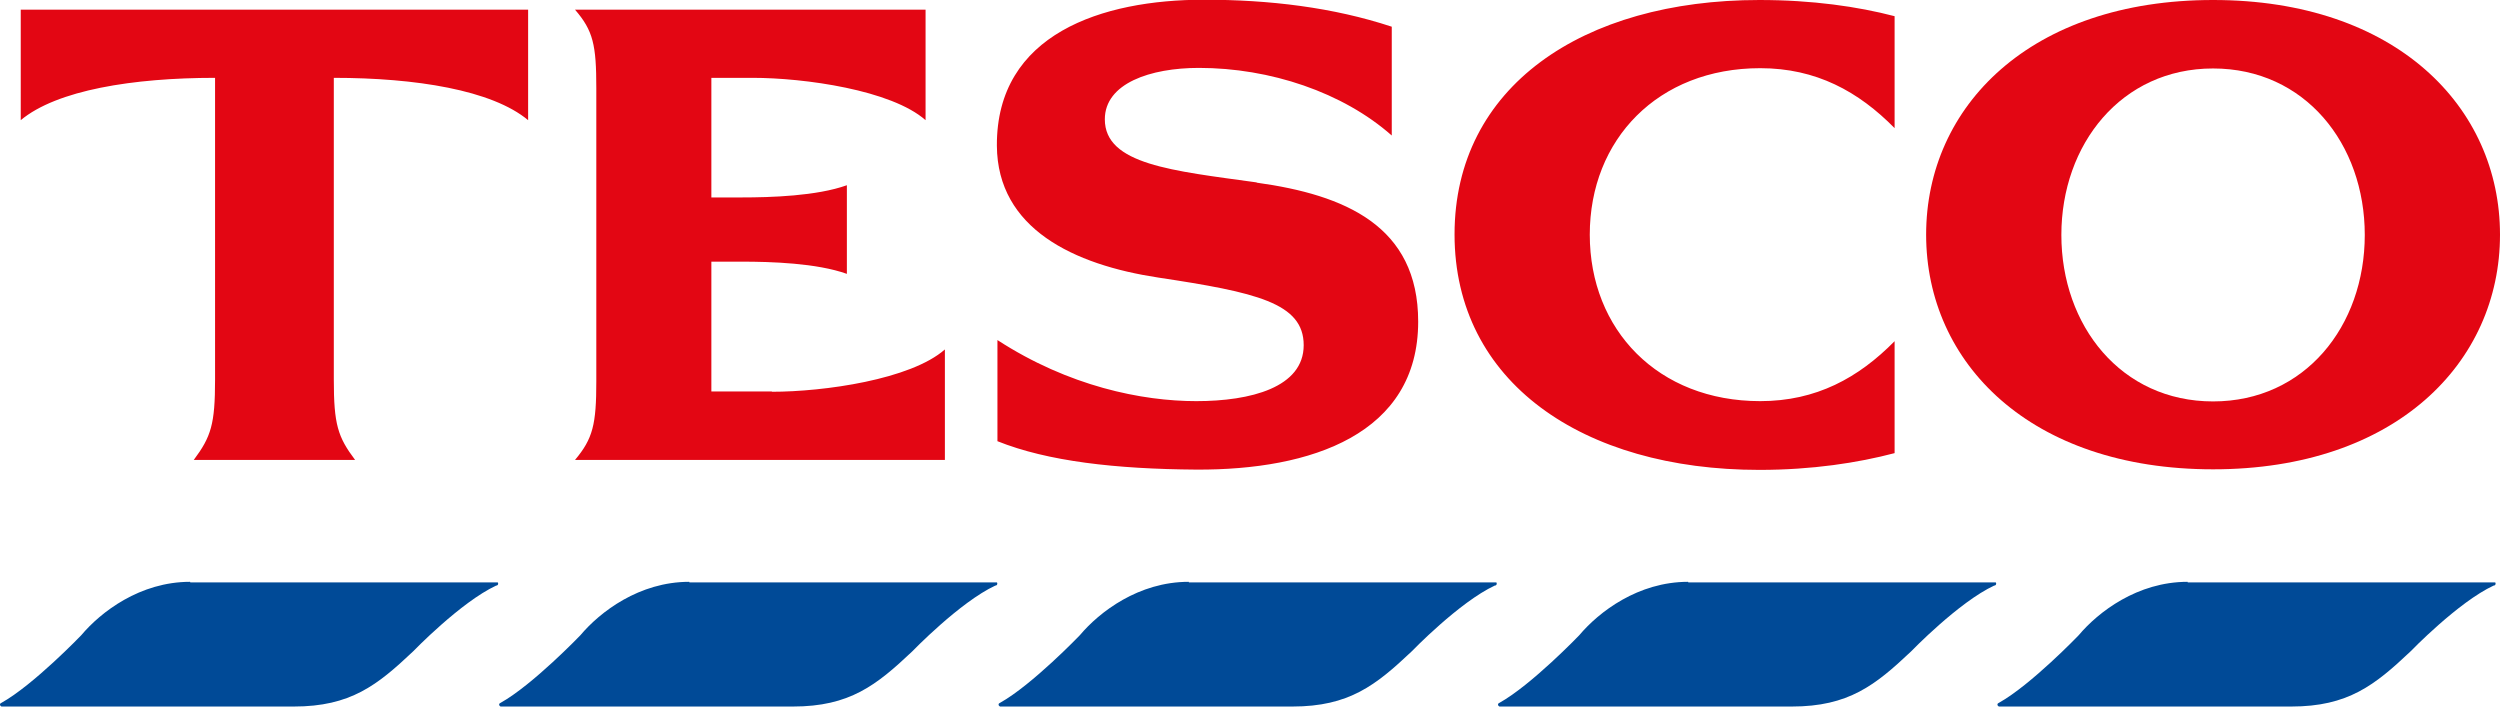
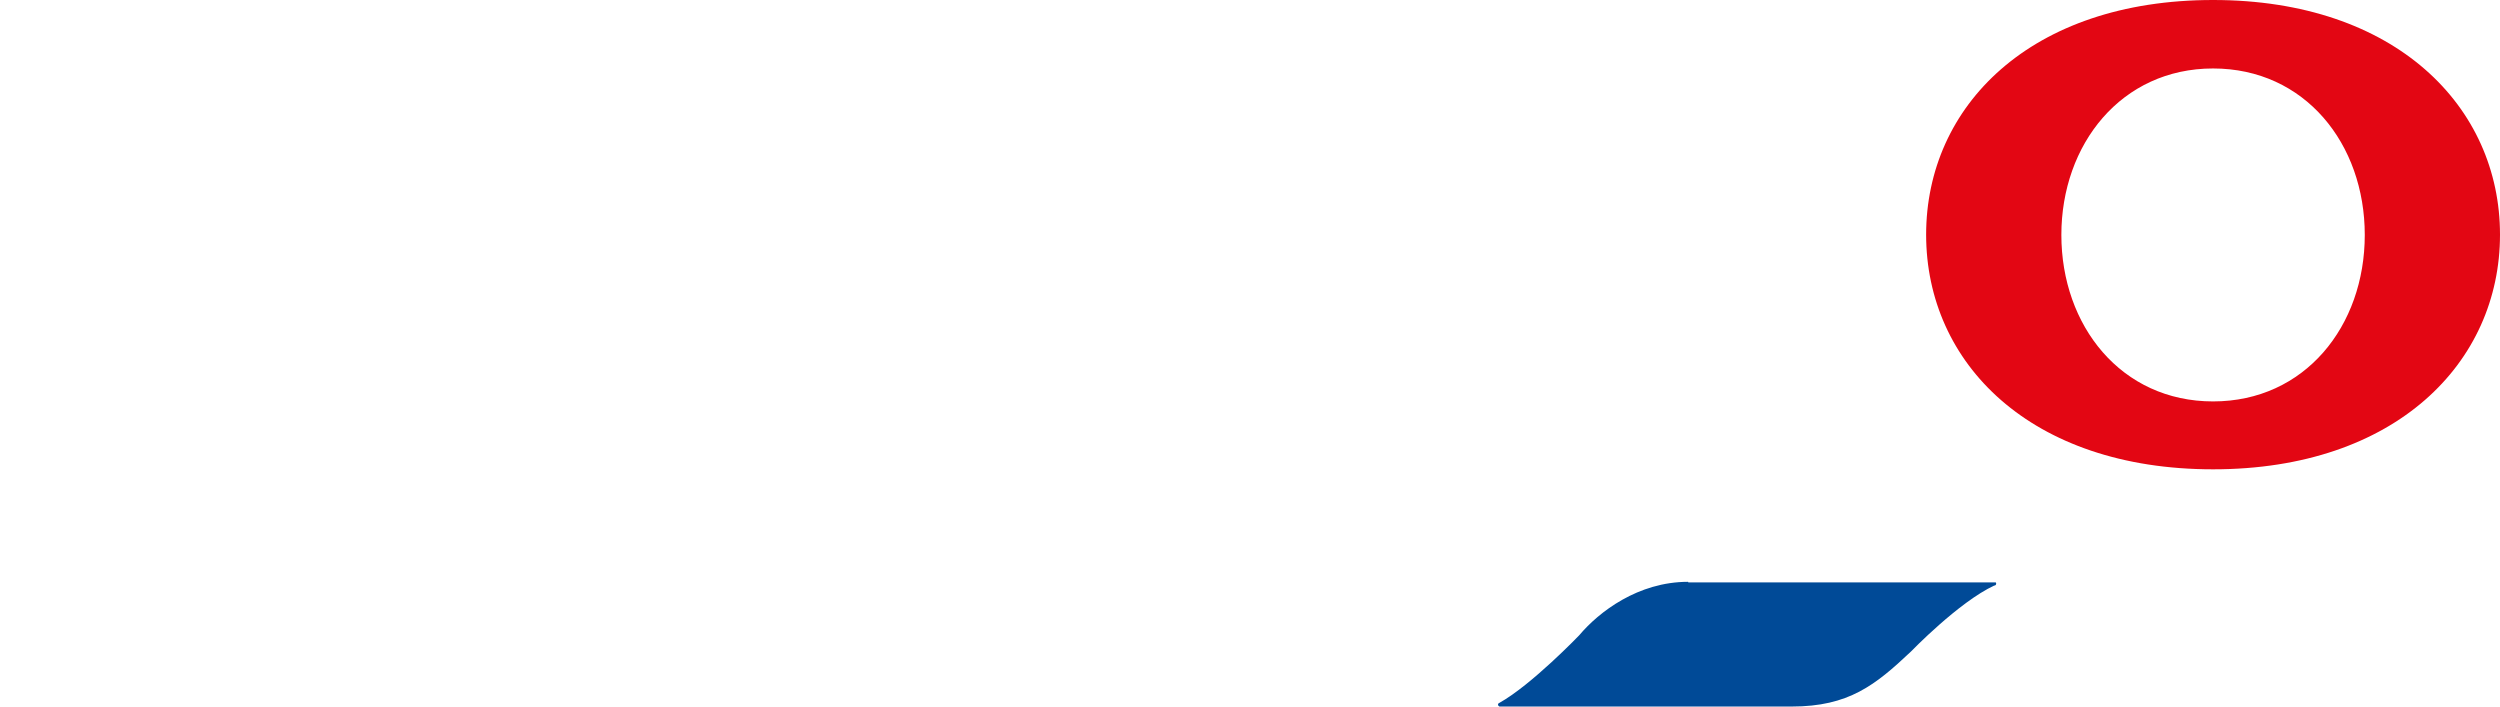
<svg xmlns="http://www.w3.org/2000/svg" id="Layer_1" width="88" height="24.89" viewBox="0 0 88 24.89">
  <defs>
    <style>.cls-1{fill:#e30613;}.cls-2{fill:#004a97;}</style>
  </defs>
-   <path class="cls-1" d="M.72.34h17.87v3.89c-1.27-1.06-3.96-1.49-6.84-1.49v10.62c0,1.58.14,2.02.75,2.83h-5.68c.61-.82.75-1.25.75-2.83V2.74c-2.88,0-5.57.43-6.84,1.49V.34ZM27.17,13.79c1.83,0,4.89-.43,6.09-1.49v3.89h-13.02c.63-.75.75-1.25.75-2.76V3.1c0-1.52-.11-2.02-.75-2.76h12.34v3.89c-1.2-1.06-4.26-1.49-6.09-1.49h-1.45v4.21h1.06c1.04,0,2.65-.05,3.71-.43v3.12c-1.06-.38-2.67-.43-3.71-.43h-1.06v4.57h2.13ZM44.24,6.43c3.1.43,5.68,1.52,5.68,4.89,0,3.96-3.76,5.23-7.81,5.21-2.83-.02-5.23-.29-7-1v-3.56c2.51,1.63,5.09,2.15,7,2.15s3.78-.48,3.78-1.97-1.68-1.86-5.12-2.38c-2.97-.45-5.66-1.72-5.68-4.64-.02-3.94,3.71-5.14,7.29-5.14,2.31,0,4.55.27,6.61.95v3.83c-1.72-1.52-4.28-2.38-6.79-2.38-1.7,0-3.31.54-3.31,1.81,0,1.59,2.38,1.81,5.34,2.22ZM61.93,0c1.86,0,3.46.23,4.76.57v3.94c-1.27-1.29-2.76-2.11-4.73-2.11-3.6,0-6,2.51-6,5.86s2.4,5.86,6,5.86c1.97,0,3.46-.82,4.73-2.11v3.94c-1.29.34-2.9.59-4.76.59-6.23,0-10.73-3.1-10.73-8.29S55.7,0,61.93,0Z" />
  <path class="cls-1" d="M77.9,0c-6.43,0-10.1,3.74-10.1,8.26s3.67,8.26,10.1,8.26,10.1-3.76,10.1-8.26-3.67-8.26-10.1-8.26ZM77.9,14.13c-3.24,0-5.34-2.67-5.34-5.86s2.11-5.86,5.34-5.86,5.34,2.65,5.34,5.86-2.11,5.86-5.34,5.86Z" />
-   <path class="cls-2" d="M77.01,20.5h10.79s.02,0,.03,0h0s0,0,0,0c.02.02.02.06,0,.09,0,0-.02.01-.03.02h-.02c-1.25.58-2.93,2.32-2.93,2.32-1.26,1.19-2.2,1.94-4.2,1.94h-10.29s-.05-.03-.05-.06c0,0,0,0,0,0,0-.02,0-.04.02-.05,0,0,.02-.02.03-.02,1.13-.63,2.81-2.38,2.81-2.38.69-.82,2.07-1.88,3.83-1.88" />
  <path class="cls-2" d="M59.43,20.5h10.79s.02,0,.03,0h0s0,0,0,0c.02.02.02.06,0,.09,0,0-.02.01-.03.02h-.02c-1.25.58-2.93,2.32-2.93,2.32-1.26,1.19-2.2,1.94-4.2,1.94h-10.29s-.05-.03-.05-.06c0,0,0,0,0,0,0-.02,0-.04.02-.05,0,0,.02-.02.03-.02,1.13-.63,2.81-2.38,2.81-2.38.69-.82,2.07-1.88,3.83-1.88" />
-   <path class="cls-2" d="M41.85,20.5h10.79s.02,0,.03,0h0s0,0,0,0c.02.02.02.06,0,.09,0,0-.02.01-.03.02h-.02c-1.25.58-2.93,2.32-2.93,2.32-1.26,1.19-2.2,1.94-4.2,1.94h-10.29s-.05-.03-.05-.06c0,0,0,0,0,0,0-.02,0-.04.02-.05,0,0,.02-.02.03-.02,1.13-.63,2.81-2.38,2.81-2.38.69-.82,2.07-1.88,3.83-1.88" />
-   <path class="cls-2" d="M24.27,20.5h10.79s.02,0,.03,0h0s0,0,0,0c.02.02.02.06,0,.09,0,0-.02.01-.03.02h-.02c-1.25.58-2.93,2.32-2.93,2.32-1.26,1.19-2.2,1.94-4.2,1.94h-10.29s-.05-.03-.05-.06c0,0,0,0,0,0,0-.02,0-.04.02-.05,0,0,.02-.02.03-.02,1.13-.63,2.81-2.38,2.81-2.38.69-.82,2.07-1.88,3.83-1.88" />
-   <path class="cls-2" d="M6.7,20.5h10.79s.02,0,.03,0h0s0,0,0,0c.02.02.02.06,0,.09,0,0-.02.01-.03.02h-.02c-1.25.58-2.93,2.32-2.93,2.32-1.26,1.19-2.2,1.94-4.2,1.94H.05s-.05-.03-.05-.06c0,0,0,0,0,0,0-.02,0-.04.02-.05,0,0,.02-.02.03-.02,1.13-.63,2.81-2.38,2.81-2.38.69-.82,2.07-1.88,3.83-1.88" />
</svg>